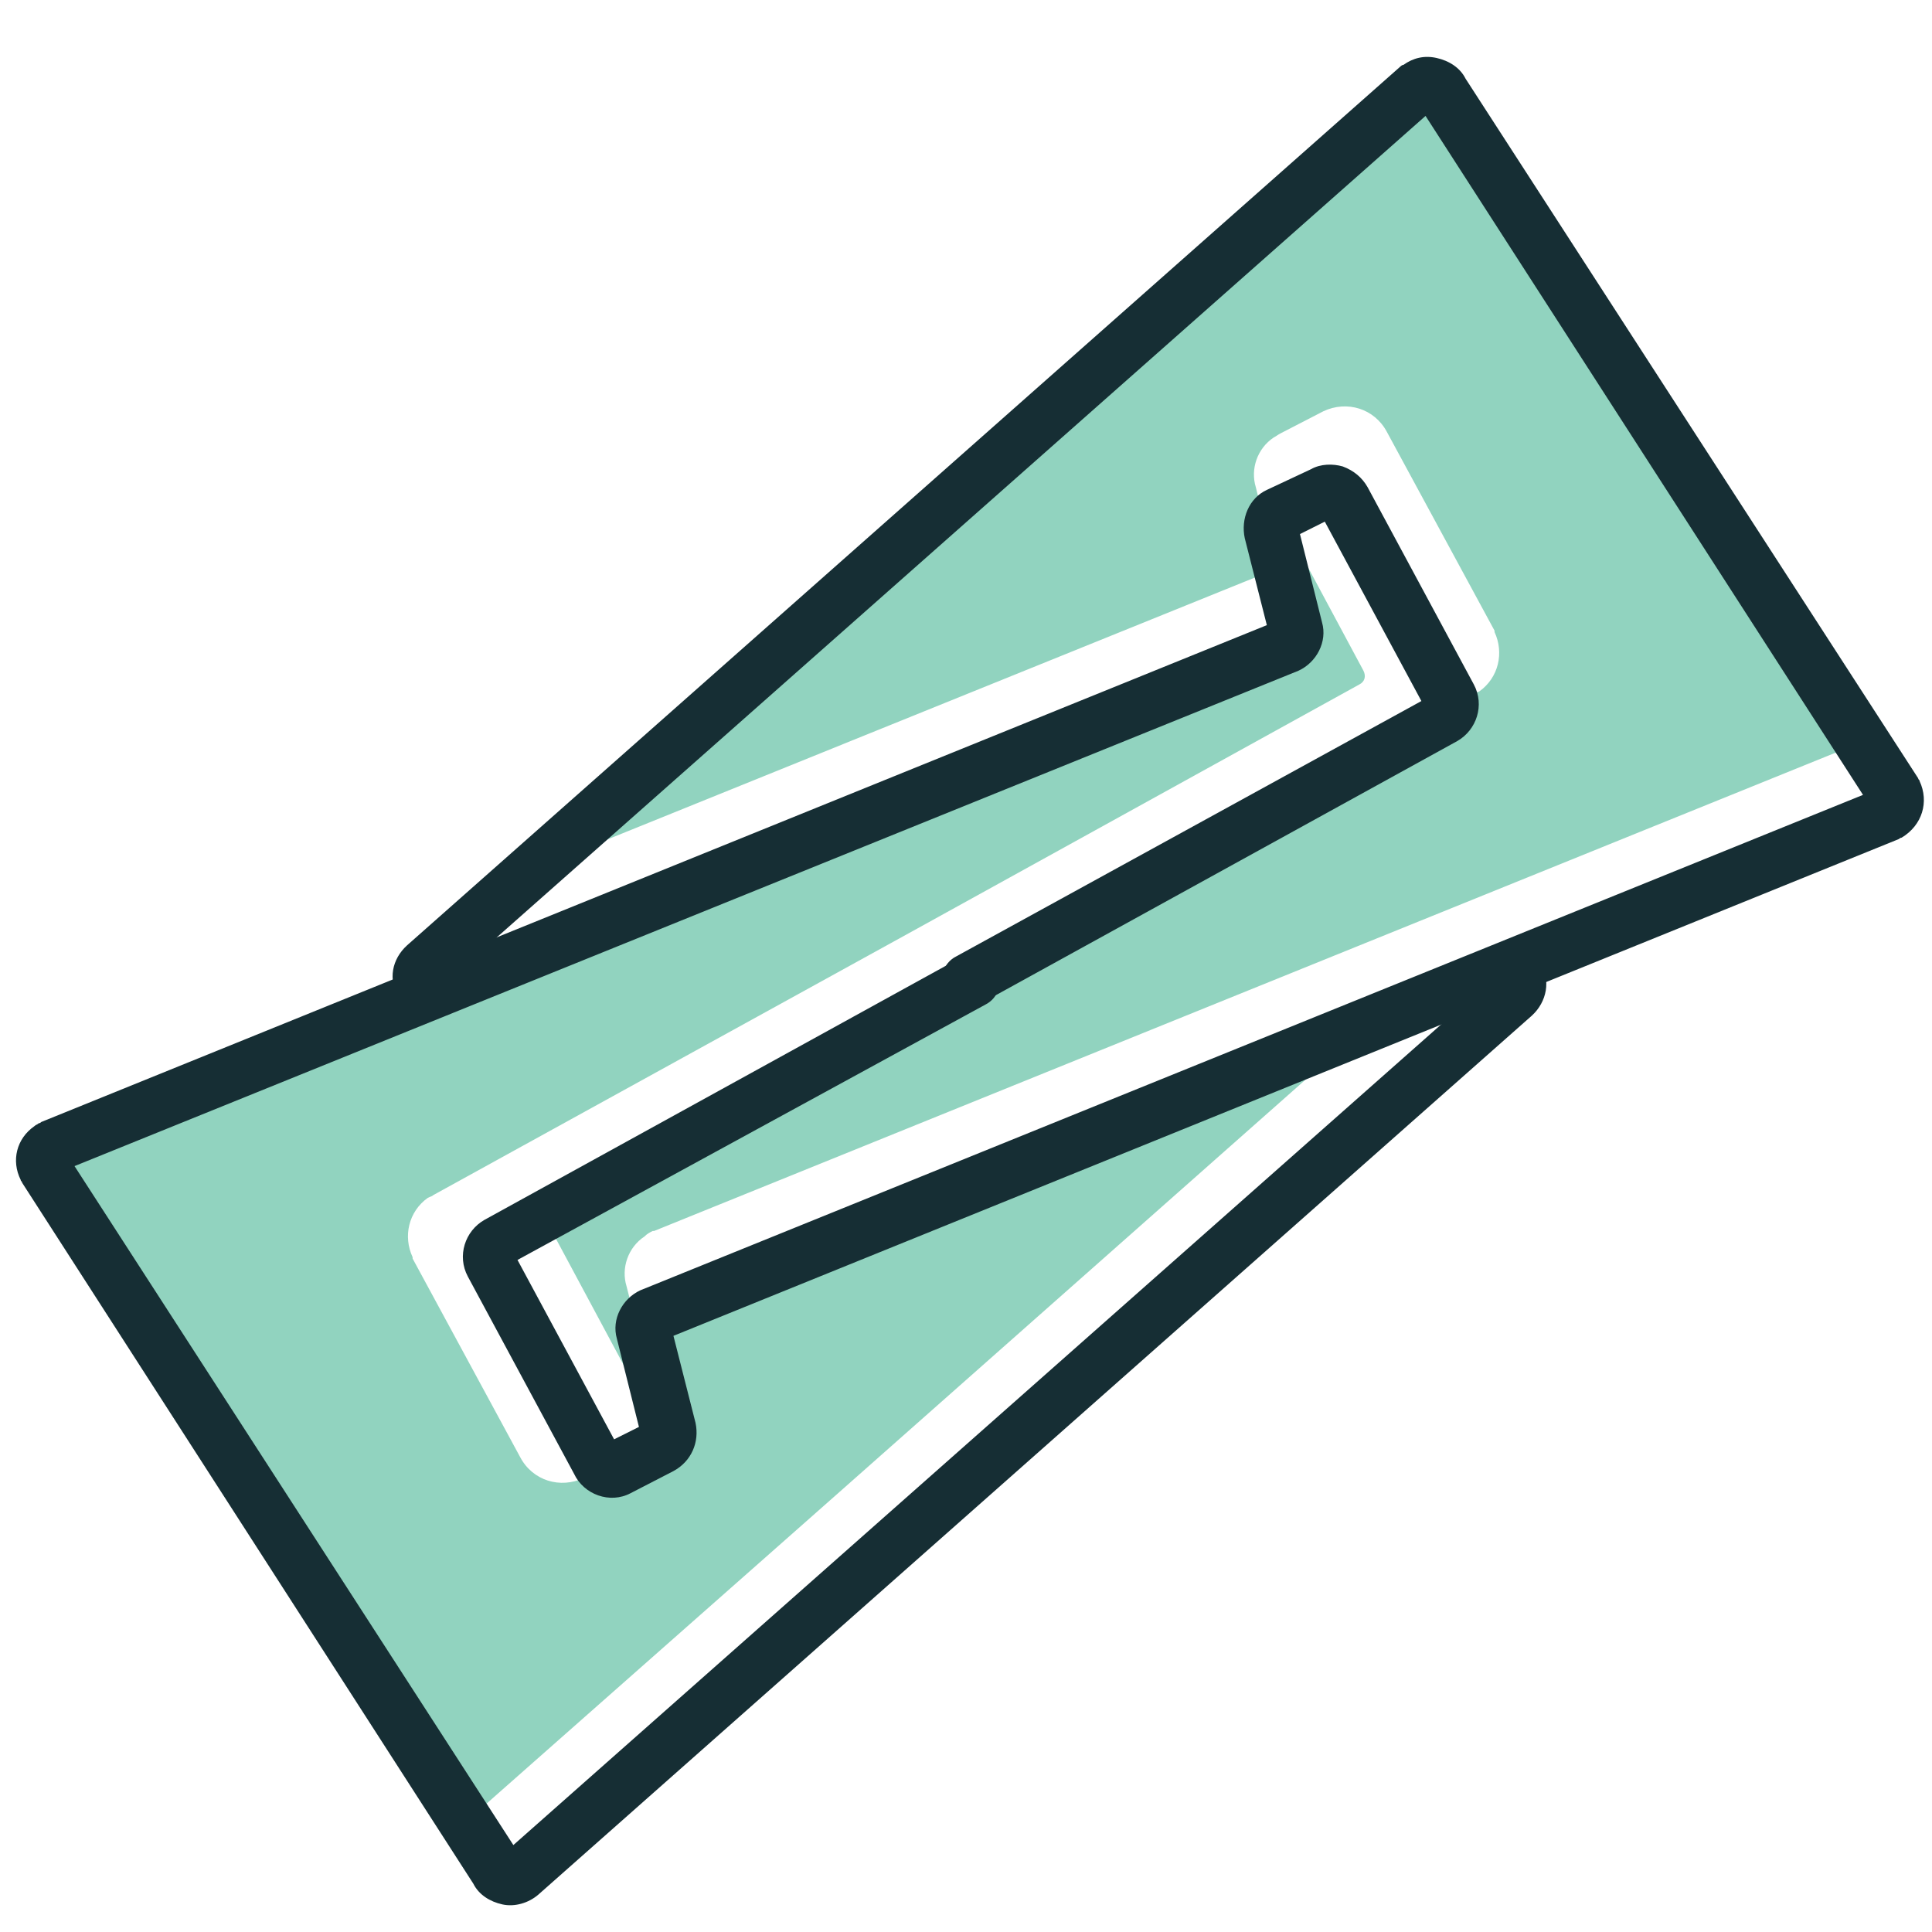
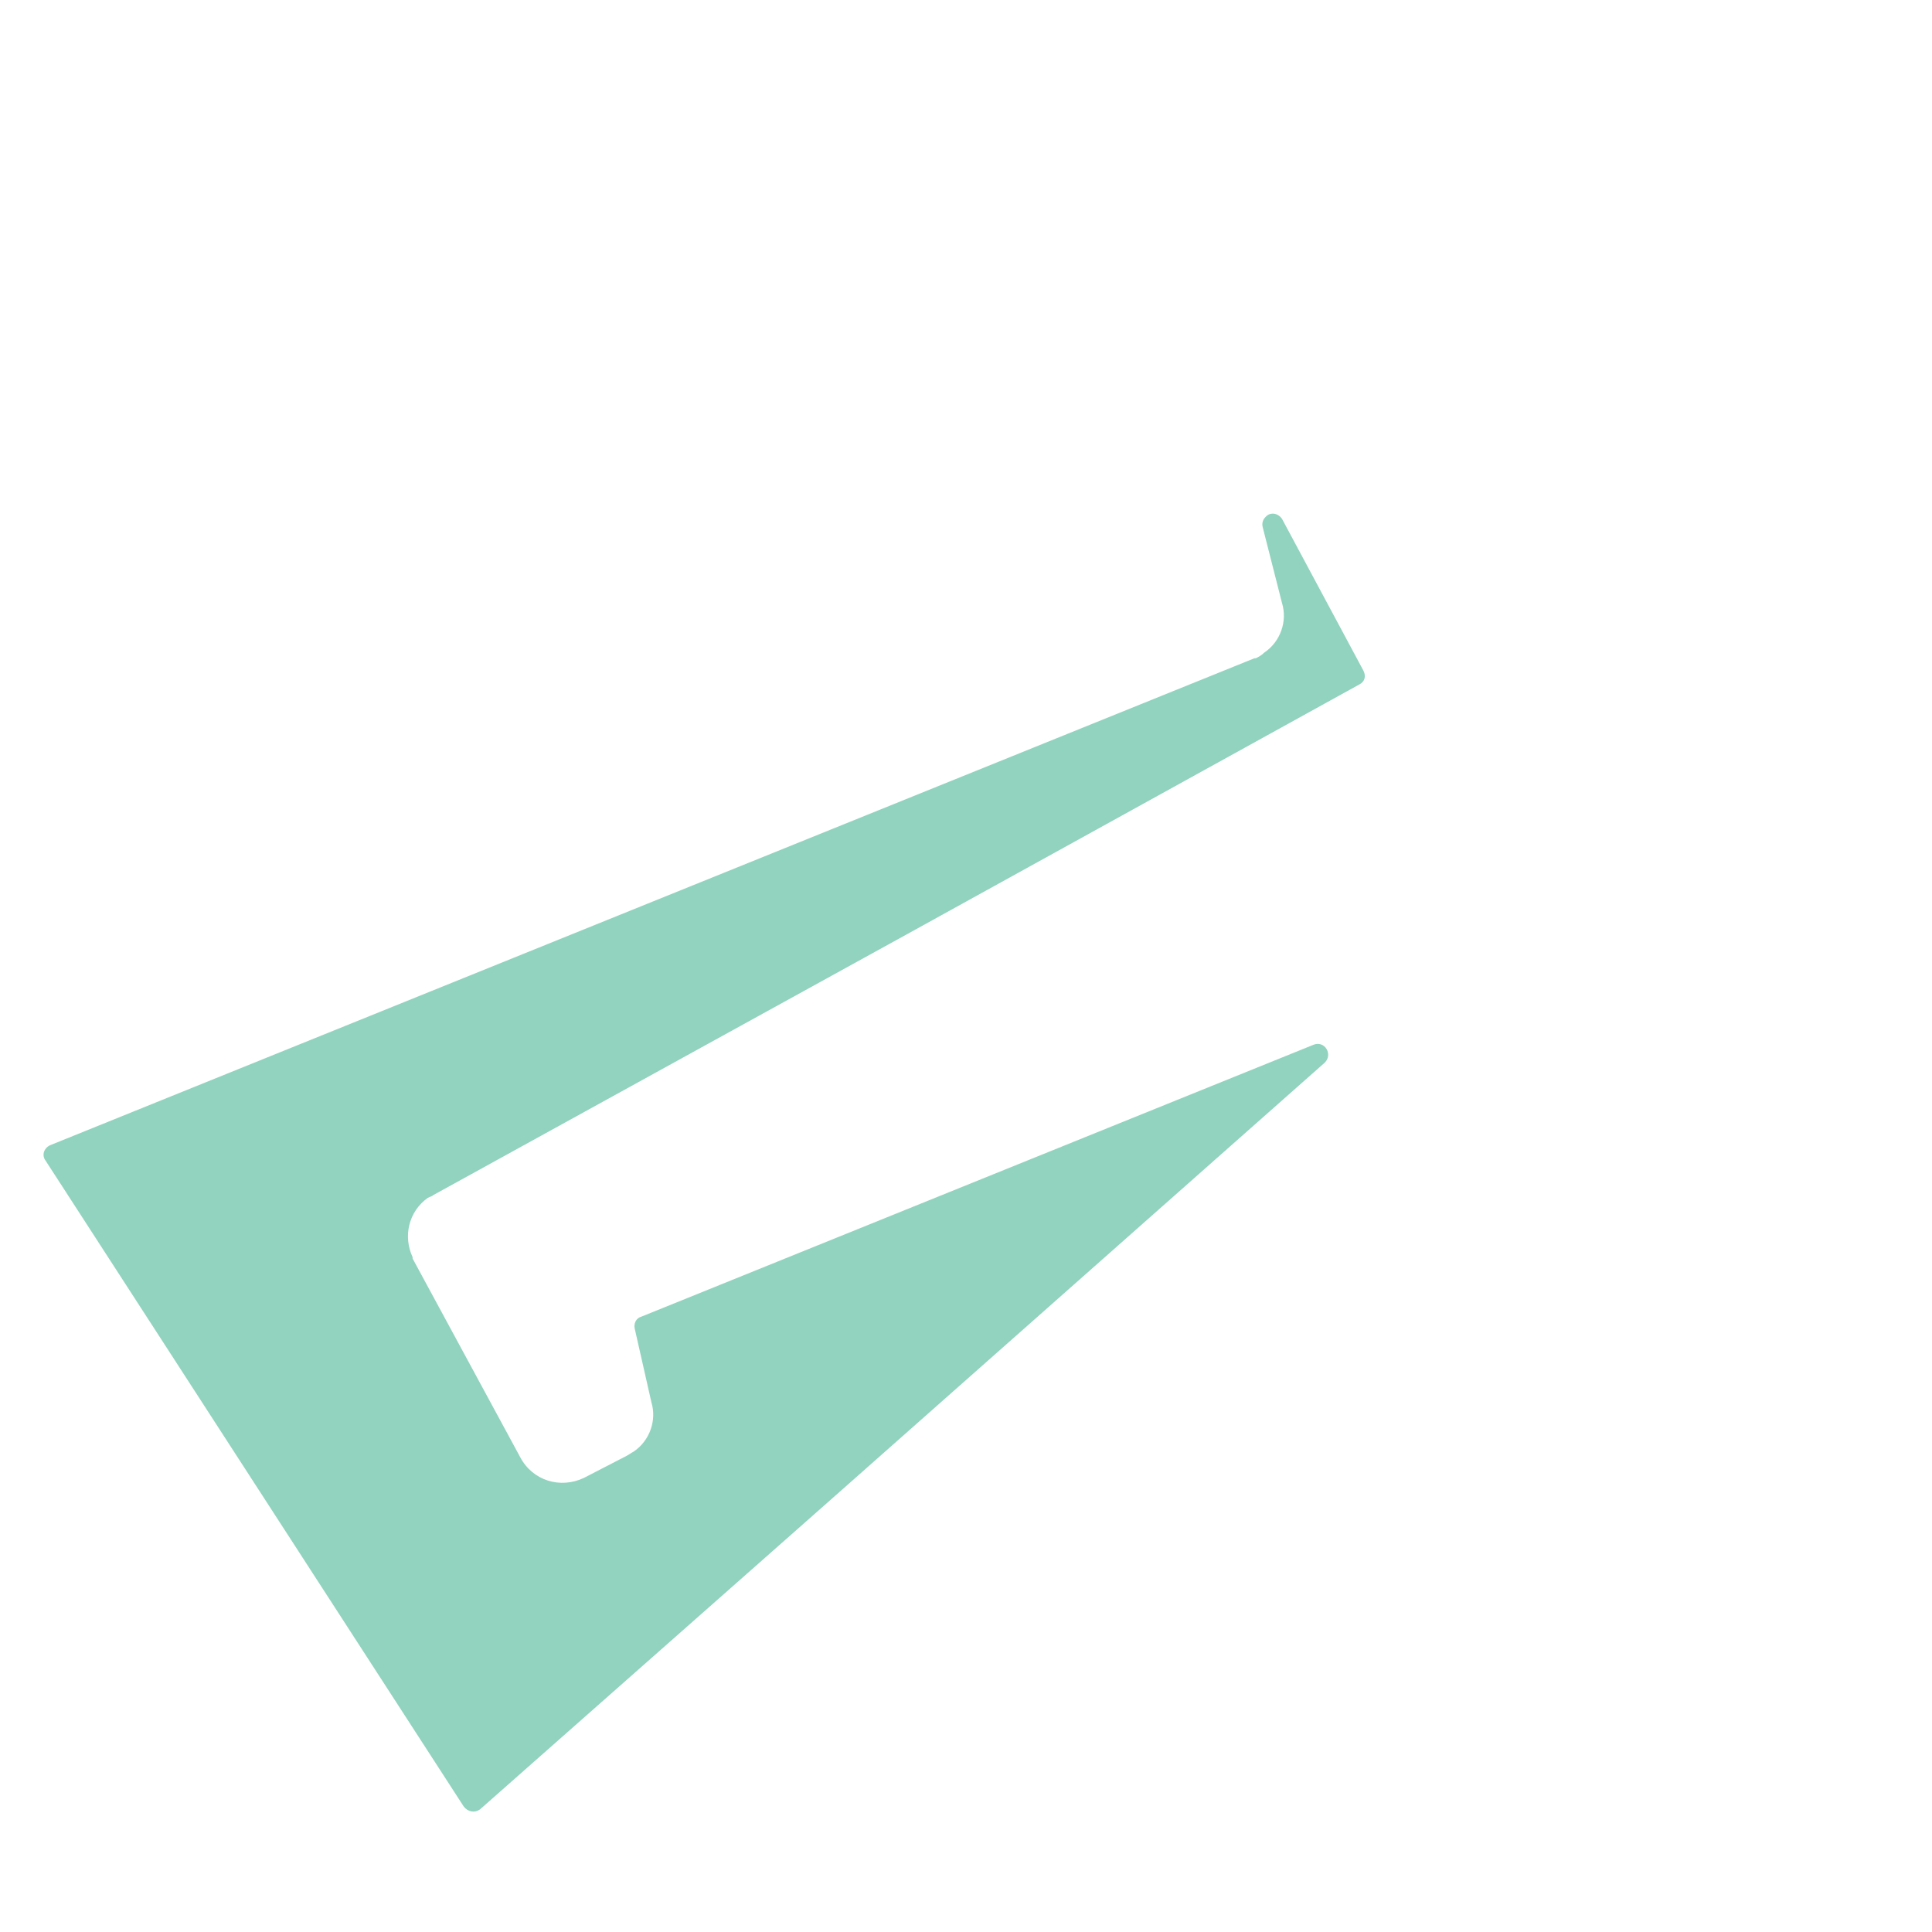
<svg xmlns="http://www.w3.org/2000/svg" id="Capa_1" x="0px" y="0px" viewBox="0 0 140 140" style="enable-background:new 0 0 140 140;" xml:space="preserve">
  <style type="text/css">	.st0{fill:#91D3BF;}	.st1{fill:#162E34;}</style>
-   <path class="st0" d="M72.3,69.3C72.3,69.3,72.3,69.3,72.3,69.3l34.5-19c0.1-0.1,0.2-0.1,0.4-0.2c1.4-1,1.8-2.8,1.1-4.3 c0,0,0,0,0-0.1l-7.8-14.4c-0.9-1.7-2.9-2.3-4.6-1.5l-3.1,1.6c-0.2,0.1-0.3,0.2-0.5,0.3c-1.2,0.8-1.7,2.3-1.3,3.6l1.3,5.3 c0.1,0.4-0.1,0.8-0.5,0.9L43.1,61.2c-0.8,0.3-1.4-0.7-0.8-1.3l34.7-30.7l0,0l4.3-3.8l22.2-19.6c0.4-0.3,0.9-0.2,1.2,0.2L135,52.8 c0.3,0.4,0.1,0.9-0.4,1.1L47.4,89.2c0,0,0,0-0.1,0c-0.2,0.1-0.4,0.2-0.6,0.4c-1.2,0.8-1.7,2.3-1.3,3.6l1.4,5.5 c0.1,0.4-0.1,0.7-0.4,0.9h0c-0.4,0.2-0.8,0-1-0.3l-5.9-11c-0.2-0.4-0.1-0.8,0.3-1L72.3,69.3z" />
  <path class="st0" d="M65.9,67.6C65.9,67.6,65.9,67.6,65.9,67.6l-34.5,19c-0.1,0.1-0.2,0.1-0.4,0.2c-1.4,1-1.8,2.8-1.1,4.3 c0,0,0,0,0,0.1l7.8,14.4c0.9,1.7,2.9,2.3,4.6,1.5l3.1-1.6c0.2-0.1,0.3-0.2,0.5-0.3c1.2-0.8,1.7-2.3,1.3-3.6L46,96.3 c-0.1-0.4,0.1-0.8,0.5-0.9l48.7-19.7c0.8-0.3,1.4,0.7,0.8,1.3l-34.7,30.7l0,0l-4.3,3.8l-22.2,19.6c-0.4,0.3-0.9,0.2-1.2-0.2 L3.3,84.1C3,83.7,3.2,83.2,3.6,83l87.3-35.3c0,0,0,0,0.1,0c0.2-0.1,0.4-0.2,0.6-0.4c1.2-0.8,1.7-2.3,1.3-3.6l-1.4-5.5 c-0.1-0.4,0.1-0.7,0.4-0.9l0,0c0.4-0.2,0.8,0,1,0.3l5.9,11c0.2,0.4,0.1,0.8-0.3,1L65.9,67.6z" />
  <g>
-     <path class="st1" d="M101.7,4.7c0.7-0.5,1.5-0.7,2.4-0.5c0.9,0.2,1.7,0.7,2.1,1.5l32.8,50.7c0,0.1,0.1,0.1,0.1,0.2  c0.7,1.5,0.2,3.2-1.3,4.1c-0.1,0-0.2,0.1-0.2,0.1l-88.8,36l1.6,6.3c0.3,1.4-0.3,2.8-1.6,3.5l-3.1,1.6c-1.5,0.8-3.4,0.1-4.1-1.4  l-7.7-14.3c-0.8-1.5-0.2-3.3,1.2-4.1l34.5-19c0.9-0.5,2.1-0.2,2.6,0.8c0.5,0.9,0.2,2.1-0.8,2.6L37.5,91.3l7,13l1.8-0.9L44.7,97  c-0.4-1.4,0.4-2.9,1.7-3.5l88.6-35.9L103.3,8.4l-70.1,62c0.2,0.2,0.3,0.4,0.4,0.6c0.4,1-0.1,2.1-1.1,2.5c-1.4,0.6-2.9,0.1-3.6-1.2  c-0.8-1.3-0.5-2.8,0.6-3.8l72-63.7C101.5,4.8,101.6,4.7,101.7,4.7z M31,69.9L31,69.9L31,69.9z M44.8,104.9  C44.8,104.9,44.8,104.9,44.8,104.9L44.8,104.9z" />
-   </g>
+     </g>
  <g>
-     <path class="st1" d="M2.5,81.6c0.1-0.1,0.2-0.1,0.3-0.2c0.1,0,0.2-0.1,0.2-0.1l88.8-36L90.2,39c-0.3-1.4,0.3-2.9,1.6-3.5L95,34  c0.7-0.4,1.6-0.4,2.3-0.2c0.8,0.3,1.4,0.8,1.8,1.5l7.7,14.3c0.8,1.5,0.2,3.3-1.2,4.1l-34.5,19c-0.9,0.5-2.1,0.2-2.6-0.8  c-0.5-0.9-0.2-2.1,0.8-2.6L103,50.8l-7-13l-1.8,0.9l1.6,6.4c0.4,1.4-0.4,2.9-1.7,3.5L5.4,84.5l31.8,49.2l70.1-62  c-0.2-0.2-0.3-0.4-0.4-0.6c-0.4-1,0.1-2.1,1.1-2.5c1.4-0.6,2.9-0.1,3.6,1.2c0.8,1.2,0.5,2.8-0.6,3.8l-72,63.7  c-0.7,0.6-1.7,0.9-2.6,0.7c-0.9-0.2-1.7-0.7-2.1-1.5L1.6,85.7c0-0.1-0.1-0.1-0.1-0.2C0.8,84.1,1.2,82.5,2.5,81.6z M95.6,37.2  L95.6,37.2C95.6,37.1,95.6,37.2,95.6,37.2z M36.5,134.3L36.5,134.3C36.5,134.3,36.5,134.3,36.5,134.3z" />
-   </g>
+     </g>
</svg>